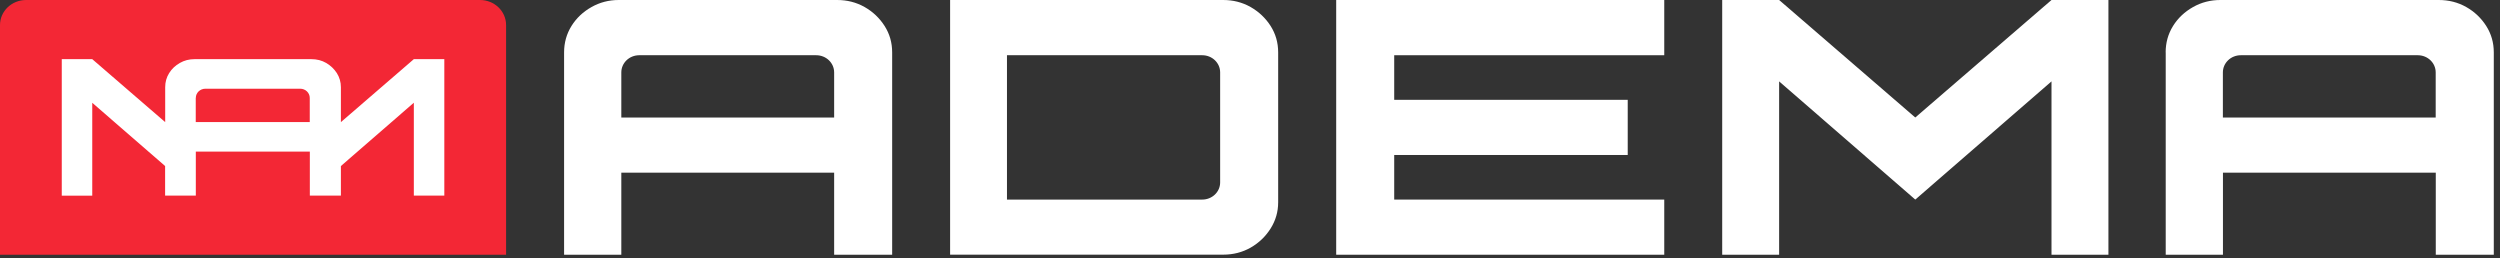
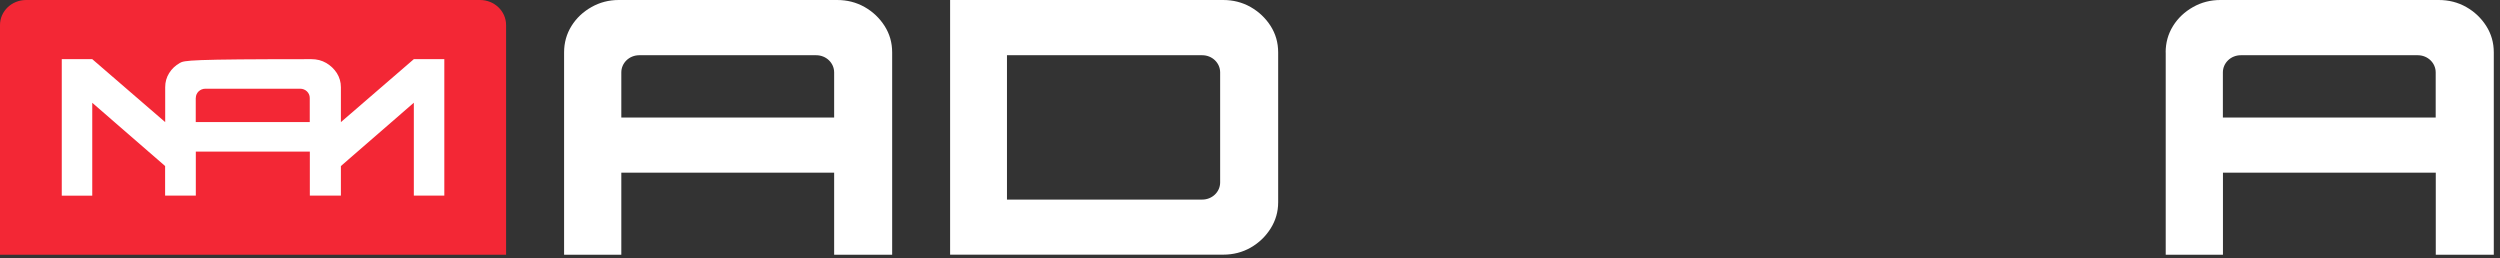
<svg xmlns="http://www.w3.org/2000/svg" width="184" height="19" viewBox="0 0 184 19" fill="none">
  <rect x="0" y="0" width="184" height="19" fill="#333333" stroke="none" />
  <path d="M159.392 3.856C159.392 3.145 159.572 2.5 159.933 1.915C160.294 1.336 160.787 0.869 161.402 0.523C162.018 0.173 162.691 0 163.418 0H179.49C180.233 0 180.907 0.173 181.517 0.518C182.127 0.864 182.615 1.331 182.986 1.91C183.357 2.495 183.543 3.14 183.543 3.851V18.748H179.273V12.707H163.609V18.748H159.397V3.856H159.392ZM179.267 8.648V5.33C179.267 4.629 178.679 4.065 177.947 4.065H164.924C164.192 4.065 163.604 4.629 163.604 5.33V8.648H179.267Z" fill="white" />
  <path d="M41.517 3.856C41.517 3.145 41.698 2.5 42.059 1.915C42.419 1.336 42.913 0.869 43.528 0.523C44.143 0.173 44.817 0 45.538 0H61.611C62.353 0 63.027 0.173 63.637 0.518C64.247 0.864 64.735 1.331 65.106 1.91C65.478 2.495 65.663 3.14 65.663 3.851V18.748H61.393V12.707H45.729V18.748H41.517V3.856ZM61.393 8.648V5.33C61.393 4.629 60.804 4.065 60.072 4.065H47.05C46.318 4.065 45.729 4.629 45.729 5.33V8.648H61.393Z" fill="white" />
  <path d="M69.928 18.748V0H90.021C90.764 0 91.437 0.173 92.047 0.518C92.652 0.864 93.145 1.331 93.517 1.91C93.888 2.495 94.073 3.14 94.073 3.851V14.892C94.073 15.588 93.888 16.228 93.517 16.818C93.145 17.407 92.657 17.875 92.047 18.225C91.437 18.571 90.764 18.743 90.021 18.743H69.928V18.748ZM89.803 13.424V5.33C89.803 4.629 89.215 4.065 88.483 4.065H74.113V14.689H88.483C89.215 14.689 89.803 14.125 89.803 13.424Z" fill="white" />
-   <path d="M98.344 18.748V0H122.489V4.065H102.614V7.347H119.8V11.407H102.614V14.689H122.489V18.748H98.344Z" fill="white" />
-   <path d="M150.99 0L140.964 8.648L130.944 0H126.754V18.748H130.944V5.99L140.964 14.689L150.99 5.99V18.748H155.18V0H150.99Z" fill="white" />
  <path d="M35.327 0H1.925C0.859 0 0 0.823 0 1.844V18.748H37.248V1.844C37.248 0.823 36.388 0 35.327 0Z" fill="#F32735" />
-   <path d="M6.784 7.561L12.152 12.22V14.394H14.412V11.158H22.804V14.394H25.09V12.22L30.458 7.561V14.394H32.702V4.354H30.458L25.09 8.988V6.422C25.09 6.041 24.989 5.696 24.793 5.381C24.591 5.071 24.331 4.822 24.008 4.634C23.684 4.446 23.323 4.354 22.92 4.354H14.311C13.924 4.354 13.563 4.446 13.235 4.634C12.906 4.822 12.64 5.071 12.449 5.381C12.253 5.691 12.158 6.041 12.158 6.422V8.988L6.79 4.354H4.546V14.399H6.79V7.566L6.784 7.561ZM14.412 7.205C14.412 6.829 14.73 6.529 15.117 6.529H22.093C22.485 6.529 22.798 6.834 22.798 7.205V8.983H14.407V7.205H14.412Z" fill="white" />
+   <path d="M6.784 7.561L12.152 12.22V14.394H14.412V11.158H22.804V14.394H25.09V12.22L30.458 7.561V14.394H32.702V4.354H30.458L25.09 8.988V6.422C25.09 6.041 24.989 5.696 24.793 5.381C24.591 5.071 24.331 4.822 24.008 4.634C23.684 4.446 23.323 4.354 22.92 4.354C13.924 4.354 13.563 4.446 13.235 4.634C12.906 4.822 12.64 5.071 12.449 5.381C12.253 5.691 12.158 6.041 12.158 6.422V8.988L6.79 4.354H4.546V14.399H6.79V7.566L6.784 7.561ZM14.412 7.205C14.412 6.829 14.73 6.529 15.117 6.529H22.093C22.485 6.529 22.798 6.834 22.798 7.205V8.983H14.407V7.205H14.412Z" fill="white" />
</svg>